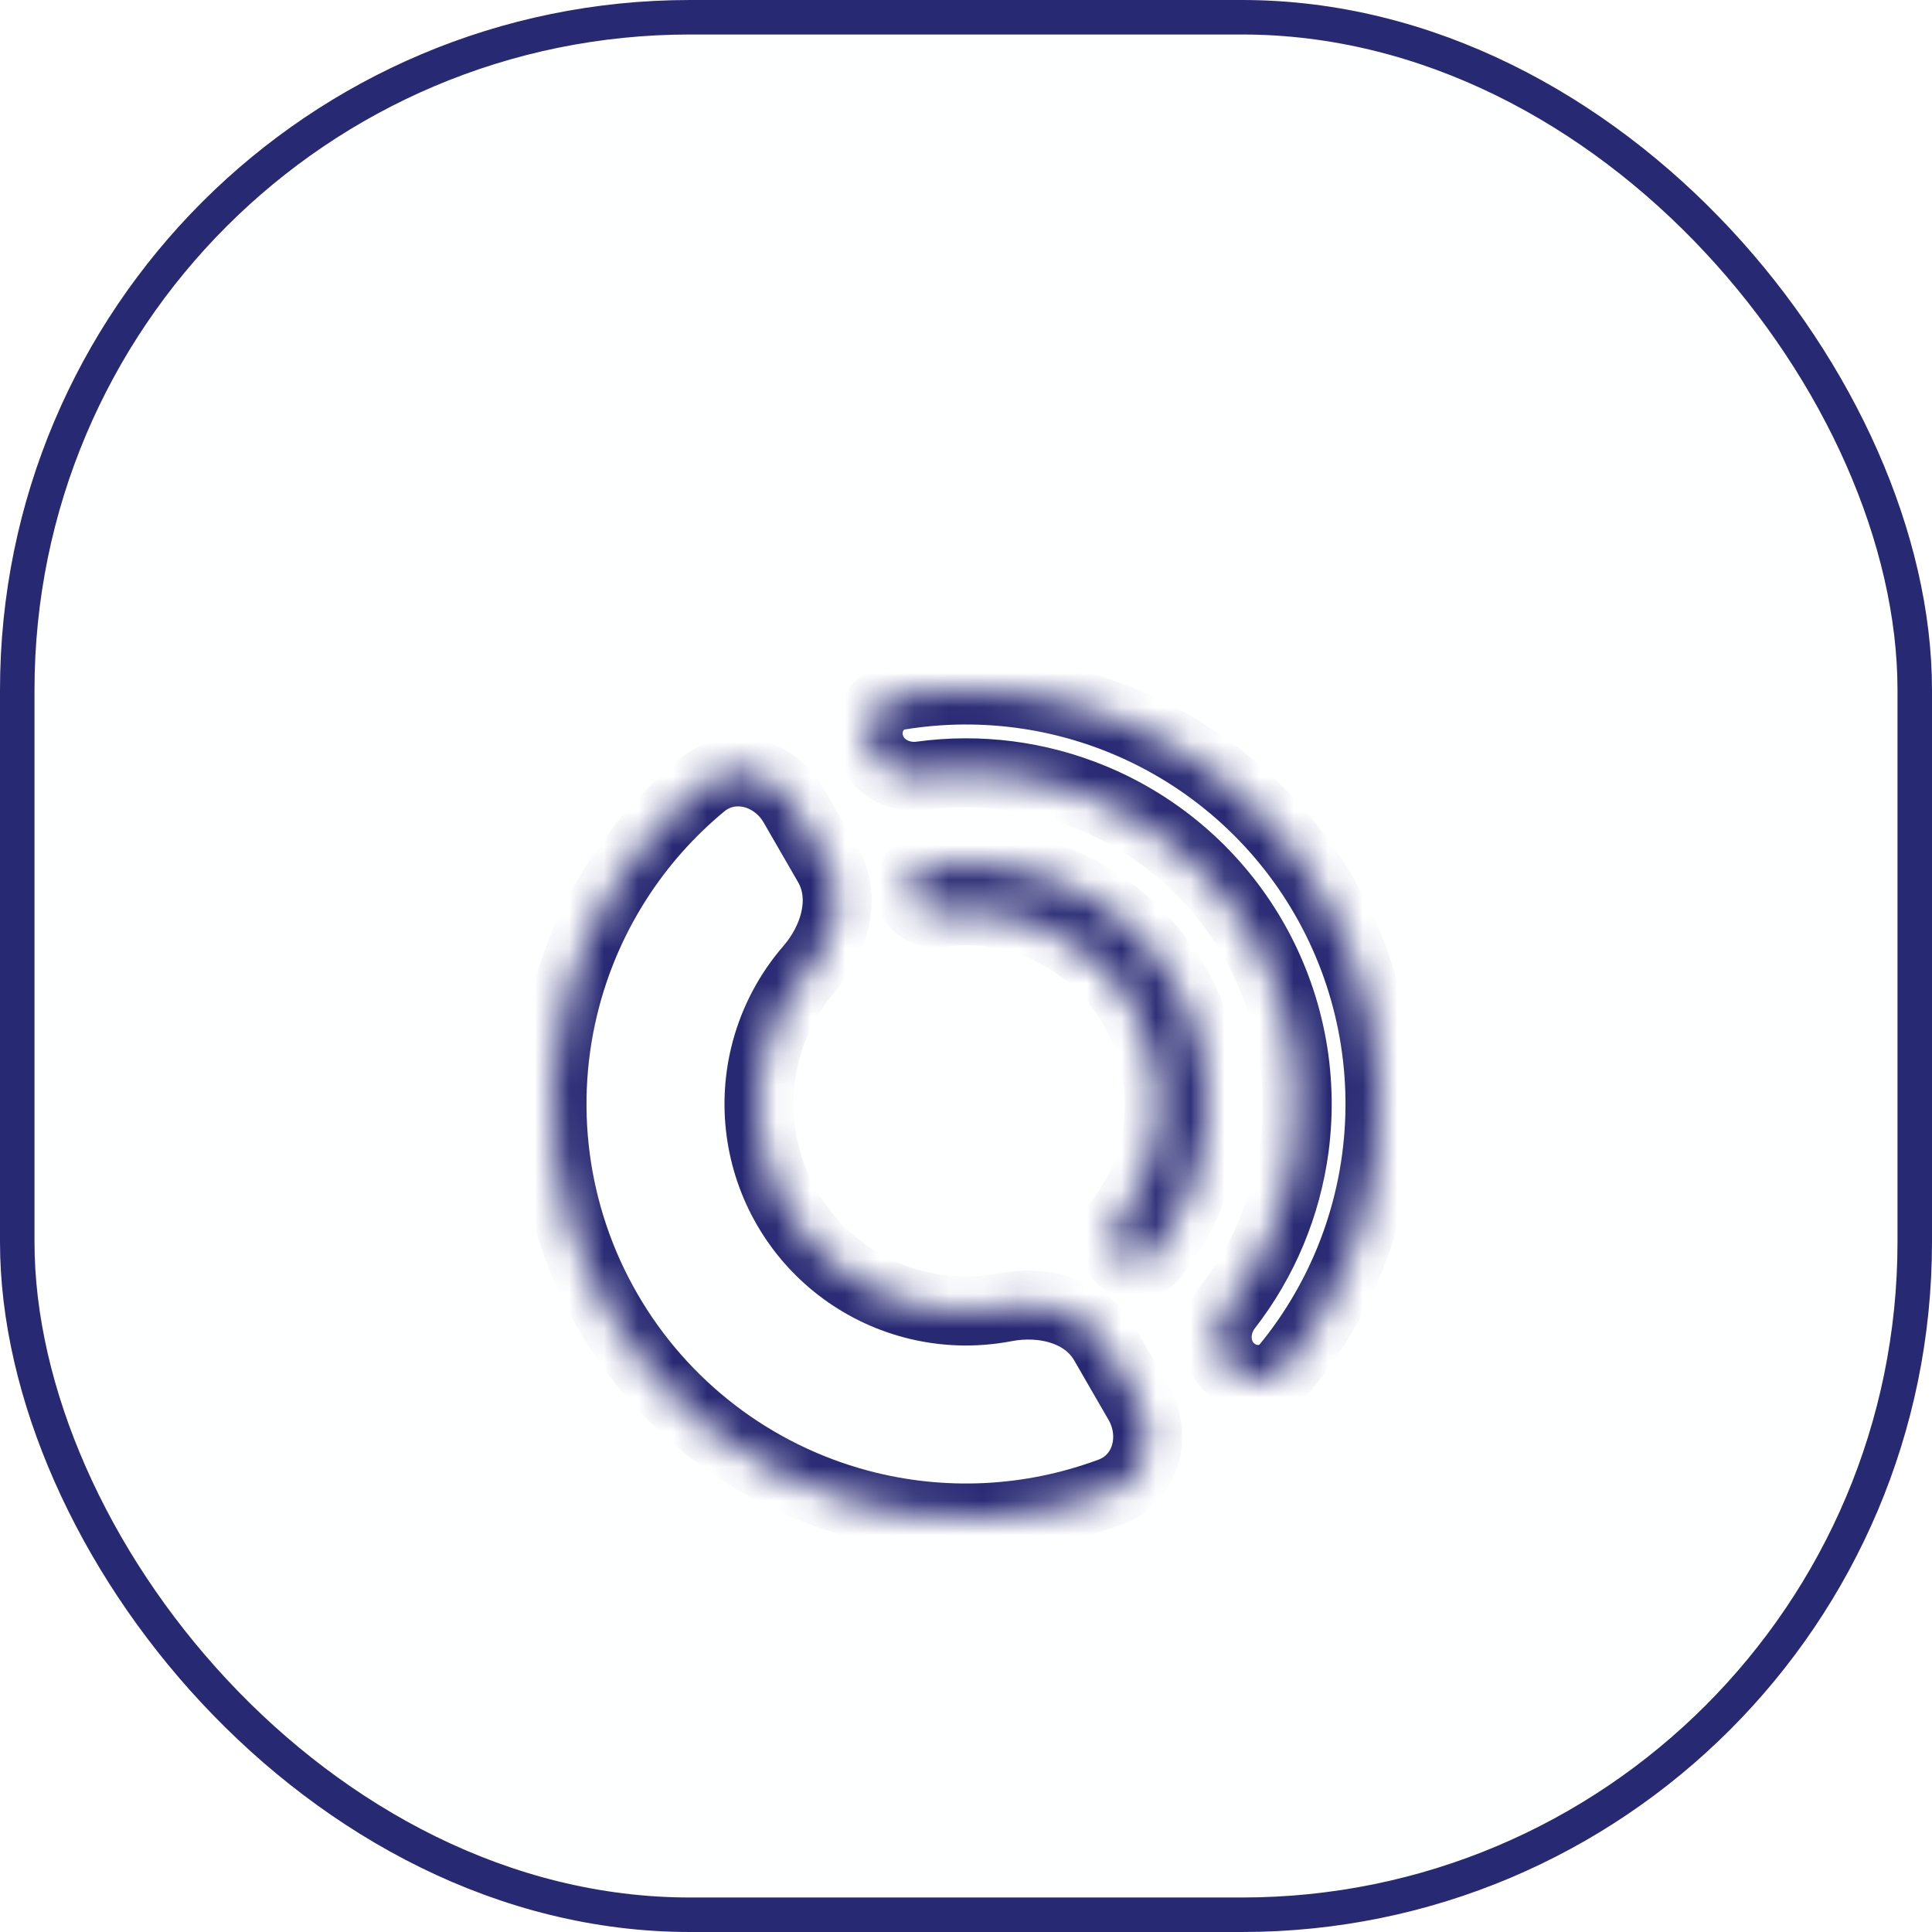
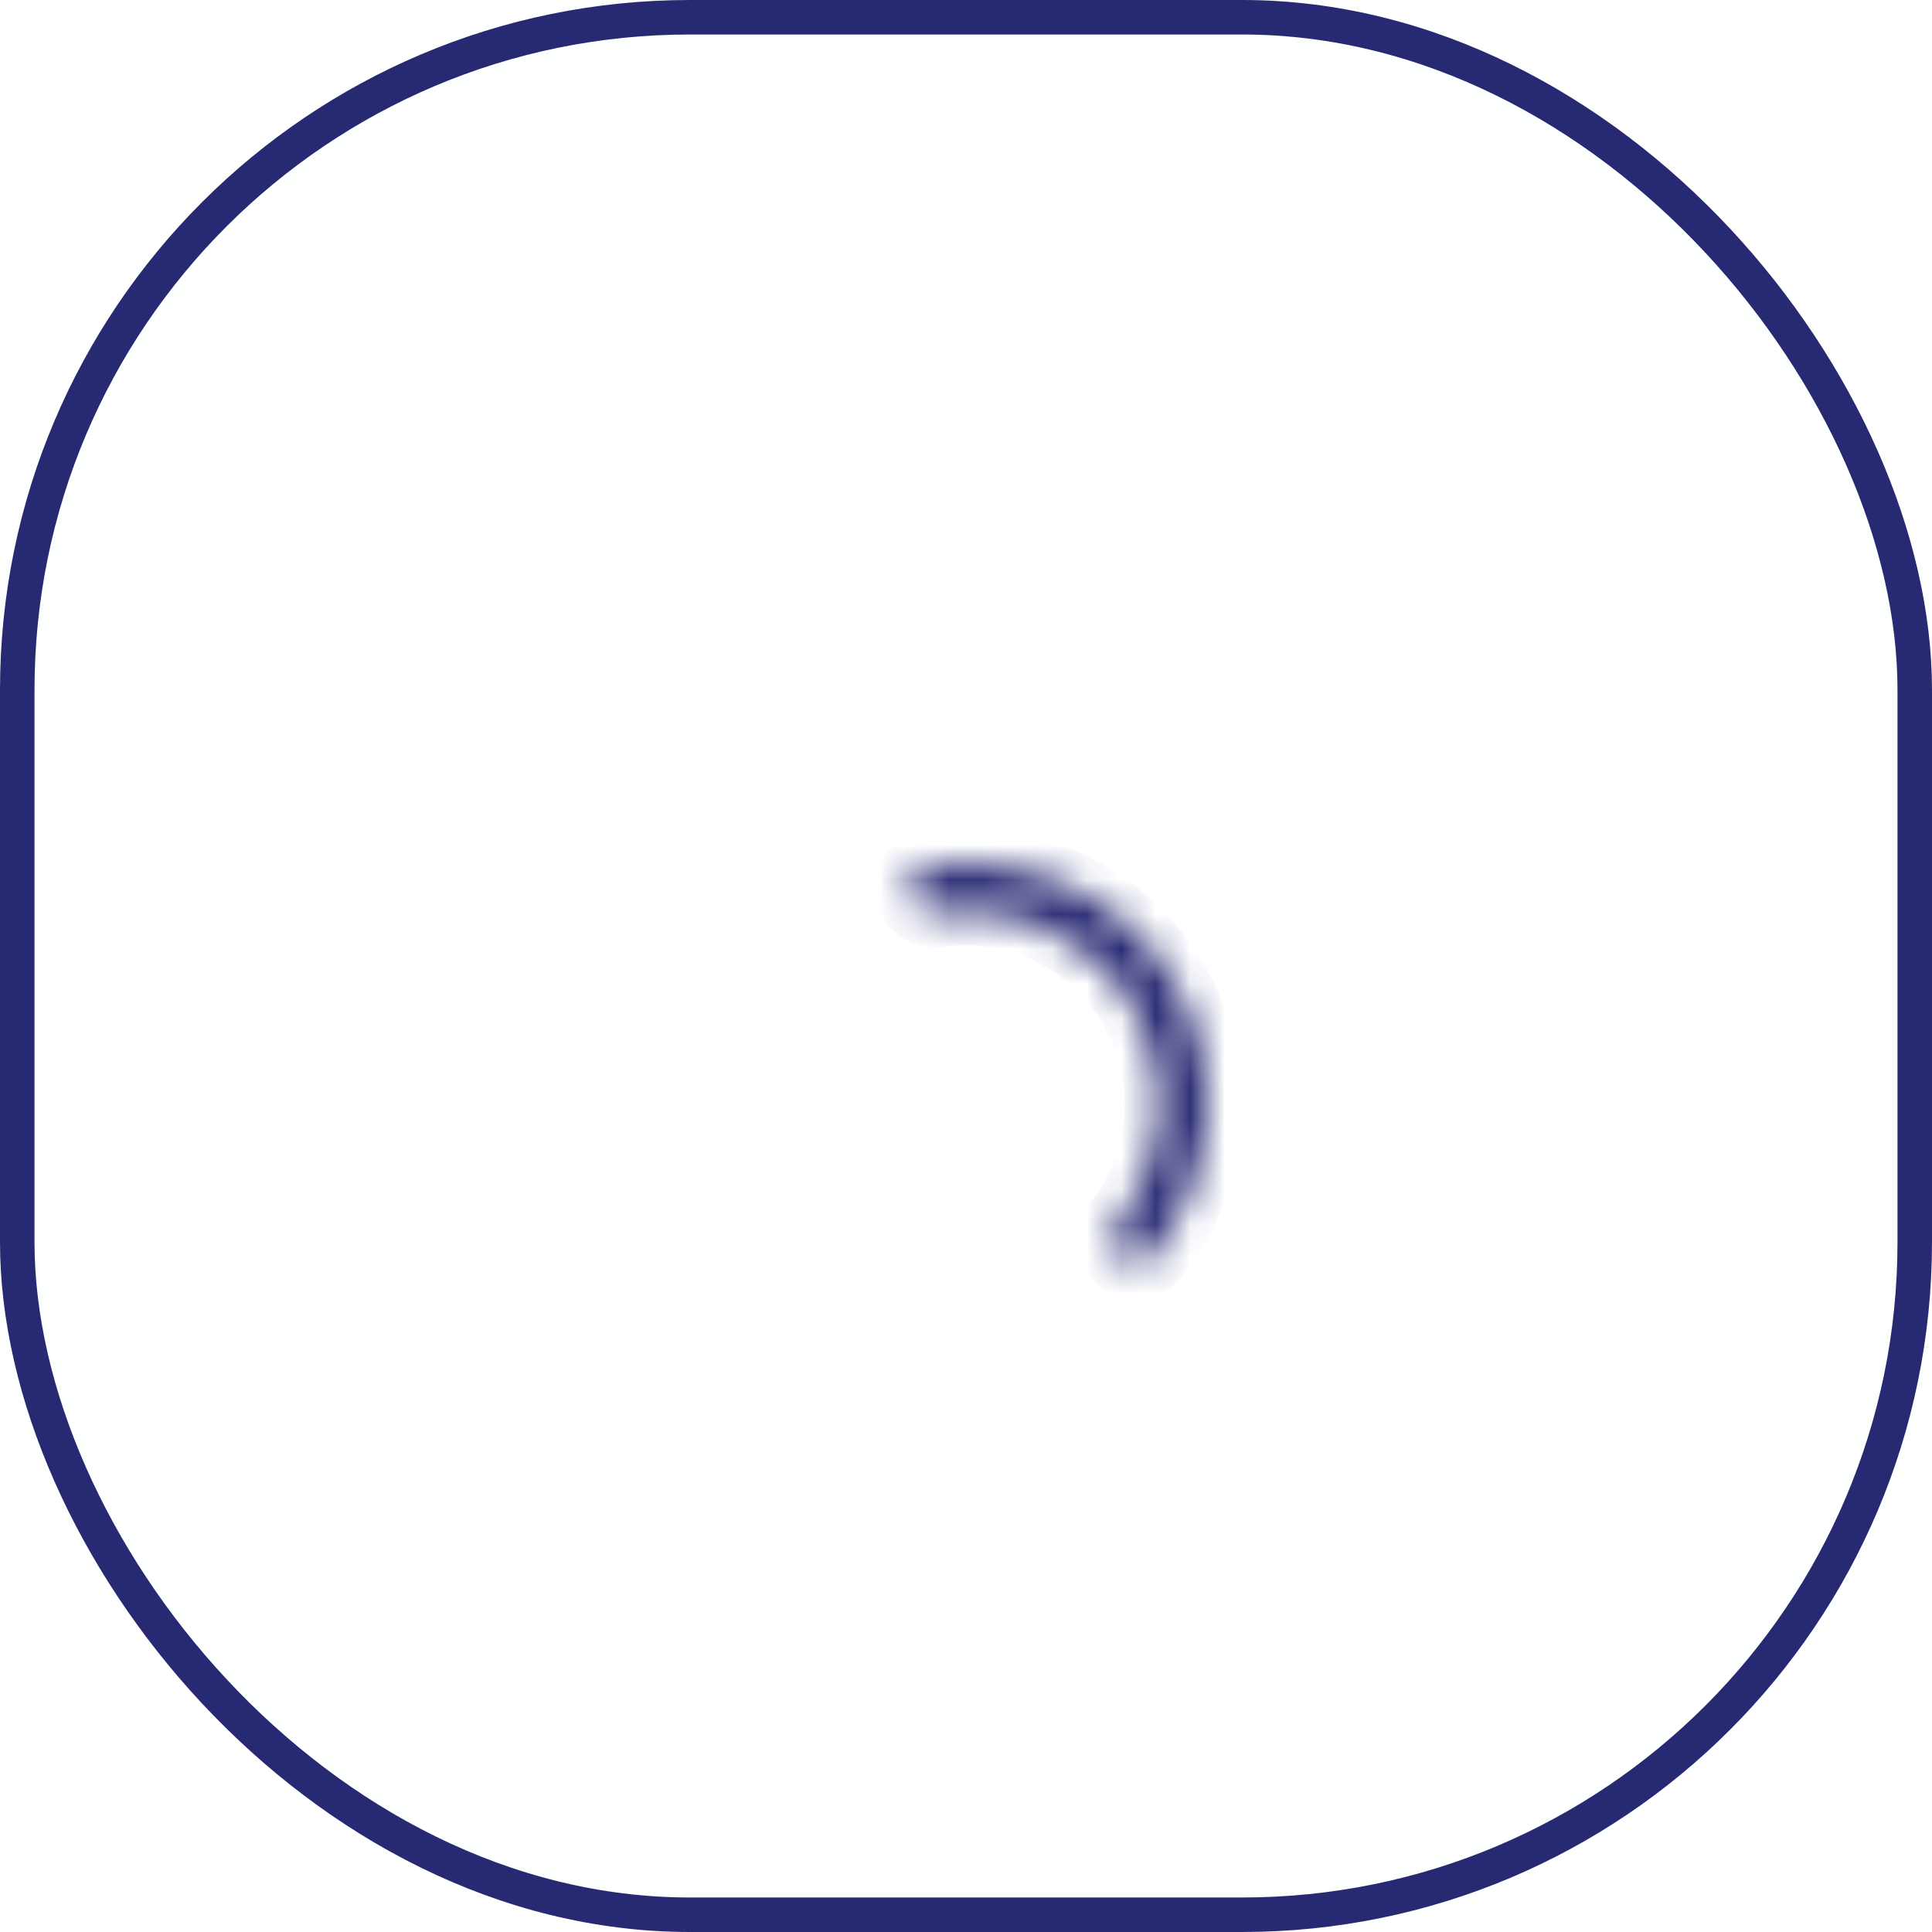
<svg xmlns="http://www.w3.org/2000/svg" width="56" height="56" viewBox="0 0 56 56" fill="none">
  <rect x="0.5" y="0.5" width="55" height="55" rx="19.5" fill="#FEFFFF" />
  <g filter="url(#filter0_d)">
    <mask id="path-3-inside-1" fill="white">
-       <path d="M23 19.34C22.448 18.383 21.211 18.044 20.359 18.747C18.448 20.325 17.059 22.469 16.409 24.894C15.585 27.968 16.016 31.244 17.608 34C19.199 36.756 21.82 38.767 24.894 39.591C27.32 40.241 29.87 40.11 32.193 39.244C33.228 38.858 33.552 37.617 33 36.66L32 34.928C31.448 33.972 30.219 33.683 29.135 33.892C28.251 34.062 27.332 34.033 26.447 33.796C24.91 33.384 23.599 32.378 22.804 31C22.008 29.622 21.793 27.984 22.204 26.447C22.442 25.562 22.876 24.751 23.465 24.072C24.188 23.237 24.552 22.028 24 21.072L23 19.34Z" />
-     </mask>
+       </mask>
    <path d="M23 19.34C22.448 18.383 21.211 18.044 20.359 18.747C18.448 20.325 17.059 22.469 16.409 24.894C15.585 27.968 16.016 31.244 17.608 34C19.199 36.756 21.82 38.767 24.894 39.591C27.32 40.241 29.87 40.11 32.193 39.244C33.228 38.858 33.552 37.617 33 36.66L32 34.928C31.448 33.972 30.219 33.683 29.135 33.892C28.251 34.062 27.332 34.033 26.447 33.796C24.91 33.384 23.599 32.378 22.804 31C22.008 29.622 21.793 27.984 22.204 26.447C22.442 25.562 22.876 24.751 23.465 24.072C24.188 23.237 24.552 22.028 24 21.072L23 19.34Z" fill="#FEFFFF" />
-     <path d="M23 19.34C22.448 18.383 21.211 18.044 20.359 18.747C18.448 20.325 17.059 22.469 16.409 24.894C15.585 27.968 16.016 31.244 17.608 34C19.199 36.756 21.82 38.767 24.894 39.591C27.32 40.241 29.87 40.11 32.193 39.244C33.228 38.858 33.552 37.617 33 36.66L32 34.928C31.448 33.972 30.219 33.683 29.135 33.892C28.251 34.062 27.332 34.033 26.447 33.796C24.91 33.384 23.599 32.378 22.804 31C22.008 29.622 21.793 27.984 22.204 26.447C22.442 25.562 22.876 24.751 23.465 24.072C24.188 23.237 24.552 22.028 24 21.072L23 19.34Z" stroke="#282973" stroke-width="2" mask="url(#path-3-inside-1)" />
  </g>
  <g filter="url(#filter1_d)">
    <mask id="path-4-inside-2" fill="white">
      <path d="M35.637 35.637C36.105 36.105 36.87 36.109 37.29 35.596C38.698 33.874 39.605 31.787 39.897 29.566C40.242 26.947 39.713 24.288 38.392 22C37.072 19.712 35.033 17.924 32.592 16.913C30.523 16.056 28.262 15.798 26.067 16.157C25.413 16.264 25.033 16.928 25.205 17.568V17.568C25.376 18.208 26.034 18.58 26.691 18.49C28.372 18.258 30.093 18.476 31.674 19.131C33.626 19.939 35.257 21.37 36.314 23.2C37.37 25.03 37.794 27.158 37.518 29.253C37.294 30.95 36.623 32.549 35.582 33.889C35.175 34.412 35.168 35.168 35.637 35.637V35.637Z" />
    </mask>
-     <path d="M35.637 35.637C36.105 36.105 36.87 36.109 37.29 35.596C38.698 33.874 39.605 31.787 39.897 29.566C40.242 26.947 39.713 24.288 38.392 22C37.072 19.712 35.033 17.924 32.592 16.913C30.523 16.056 28.262 15.798 26.067 16.157C25.413 16.264 25.033 16.928 25.205 17.568V17.568C25.376 18.208 26.034 18.58 26.691 18.49C28.372 18.258 30.093 18.476 31.674 19.131C33.626 19.939 35.257 21.37 36.314 23.2C37.37 25.03 37.794 27.158 37.518 29.253C37.294 30.95 36.623 32.549 35.582 33.889C35.175 34.412 35.168 35.168 35.637 35.637V35.637Z" fill="#FEFFFF" />
-     <path d="M35.637 35.637C36.105 36.105 36.87 36.109 37.29 35.596C38.698 33.874 39.605 31.787 39.897 29.566C40.242 26.947 39.713 24.288 38.392 22C37.072 19.712 35.033 17.924 32.592 16.913C30.523 16.056 28.262 15.798 26.067 16.157C25.413 16.264 25.033 16.928 25.205 17.568V17.568C25.376 18.208 26.034 18.58 26.691 18.49C28.372 18.258 30.093 18.476 31.674 19.131C33.626 19.939 35.257 21.37 36.314 23.2C37.37 25.03 37.794 27.158 37.518 29.253C37.294 30.95 36.623 32.549 35.582 33.889C35.175 34.412 35.168 35.168 35.637 35.637V35.637Z" stroke="#282973" stroke-width="2" mask="url(#path-4-inside-2)" />
+     <path d="M35.637 35.637C36.105 36.105 36.87 36.109 37.29 35.596C38.698 33.874 39.605 31.787 39.897 29.566C40.242 26.947 39.713 24.288 38.392 22C37.072 19.712 35.033 17.924 32.592 16.913C30.523 16.056 28.262 15.798 26.067 16.157C25.413 16.264 25.033 16.928 25.205 17.568C25.376 18.208 26.034 18.58 26.691 18.49C28.372 18.258 30.093 18.476 31.674 19.131C33.626 19.939 35.257 21.37 36.314 23.2C37.37 25.03 37.794 27.158 37.518 29.253C37.294 30.95 36.623 32.549 35.582 33.889C35.175 34.412 35.168 35.168 35.637 35.637V35.637Z" fill="#FEFFFF" />
  </g>
  <g filter="url(#filter2_d)">
    <mask id="path-5-inside-3" fill="white">
      <path d="M32.455 32.455C32.728 32.728 33.175 32.73 33.419 32.431C34.24 31.426 34.77 30.209 34.94 28.914C35.141 27.386 34.833 25.834 34.062 24.5C33.292 23.166 32.102 22.122 30.679 21.533C29.471 21.033 28.153 20.882 26.872 21.091C26.491 21.154 26.269 21.541 26.369 21.915V21.915C26.47 22.288 26.853 22.505 27.236 22.452C28.217 22.317 29.221 22.444 30.143 22.826C31.282 23.298 32.233 24.132 32.85 25.2C33.466 26.268 33.713 27.509 33.552 28.731C33.422 29.721 33.03 30.653 32.423 31.435C32.185 31.741 32.181 32.181 32.455 32.455V32.455Z" />
    </mask>
-     <path d="M32.455 32.455C32.728 32.728 33.175 32.73 33.419 32.431C34.24 31.426 34.77 30.209 34.94 28.914C35.141 27.386 34.833 25.834 34.062 24.5C33.292 23.166 32.102 22.122 30.679 21.533C29.471 21.033 28.153 20.882 26.872 21.091C26.491 21.154 26.269 21.541 26.369 21.915V21.915C26.47 22.288 26.853 22.505 27.236 22.452C28.217 22.317 29.221 22.444 30.143 22.826C31.282 23.298 32.233 24.132 32.85 25.2C33.466 26.268 33.713 27.509 33.552 28.731C33.422 29.721 33.03 30.653 32.423 31.435C32.185 31.741 32.181 32.181 32.455 32.455V32.455Z" fill="#FEFFFF" />
    <path d="M32.455 32.455C32.728 32.728 33.175 32.73 33.419 32.431C34.24 31.426 34.77 30.209 34.94 28.914C35.141 27.386 34.833 25.834 34.062 24.5C33.292 23.166 32.102 22.122 30.679 21.533C29.471 21.033 28.153 20.882 26.872 21.091C26.491 21.154 26.269 21.541 26.369 21.915V21.915C26.47 22.288 26.853 22.505 27.236 22.452C28.217 22.317 29.221 22.444 30.143 22.826C31.282 23.298 32.233 24.132 32.85 25.2C33.466 26.268 33.713 27.509 33.552 28.731C33.422 29.721 33.03 30.653 32.423 31.435C32.185 31.741 32.181 32.181 32.455 32.455V32.455Z" stroke="#282973" stroke-width="2" mask="url(#path-5-inside-3)" />
  </g>
  <rect x="0.5" y="0.5" width="55" height="55" rx="19.5" stroke="#282973" />
  <defs>
    <filter id="filter0_d" x="8" y="14.373" width="33.266" height="37.627" filterUnits="userSpaceOnUse" color-interpolation-filters="sRGB">
      <feFlood flood-opacity="0" result="BackgroundImageFix" />
      <feColorMatrix in="SourceAlpha" type="matrix" values="0 0 0 0 0 0 0 0 0 0 0 0 0 0 0 0 0 0 127 0" />
      <feOffset dy="4" />
      <feGaussianBlur stdDeviation="4" />
      <feColorMatrix type="matrix" values="0 0 0 0 0 0 0 0 0 0.16 0 0 0 0 1 0 0 0 0.3 0" />
      <feBlend mode="normal" in2="BackgroundImageFix" result="effect1_dropShadow" />
      <feBlend mode="normal" in="SourceGraphic" in2="effect1_dropShadow" result="shape" />
    </filter>
    <filter id="filter1_d" x="17.164" y="12" width="30.836" height="35.984" filterUnits="userSpaceOnUse" color-interpolation-filters="sRGB">
      <feFlood flood-opacity="0" result="BackgroundImageFix" />
      <feColorMatrix in="SourceAlpha" type="matrix" values="0 0 0 0 0 0 0 0 0 0 0 0 0 0 0 0 0 0 127 0" />
      <feOffset dy="4" />
      <feGaussianBlur stdDeviation="4" />
      <feColorMatrix type="matrix" values="0 0 0 0 0 0 0 0 0 0.16 0 0 0 0 1 0 0 0 0.3 0" />
      <feBlend mode="normal" in2="BackgroundImageFix" result="effect1_dropShadow" />
      <feBlend mode="normal" in="SourceGraphic" in2="effect1_dropShadow" result="shape" />
    </filter>
    <filter id="filter2_d" x="18.346" y="17" width="24.655" height="27.658" filterUnits="userSpaceOnUse" color-interpolation-filters="sRGB">
      <feFlood flood-opacity="0" result="BackgroundImageFix" />
      <feColorMatrix in="SourceAlpha" type="matrix" values="0 0 0 0 0 0 0 0 0 0 0 0 0 0 0 0 0 0 127 0" />
      <feOffset dy="4" />
      <feGaussianBlur stdDeviation="4" />
      <feColorMatrix type="matrix" values="0 0 0 0 0 0 0 0 0 0.16 0 0 0 0 1 0 0 0 0.3 0" />
      <feBlend mode="normal" in2="BackgroundImageFix" result="effect1_dropShadow" />
      <feBlend mode="normal" in="SourceGraphic" in2="effect1_dropShadow" result="shape" />
    </filter>
  </defs>
</svg>